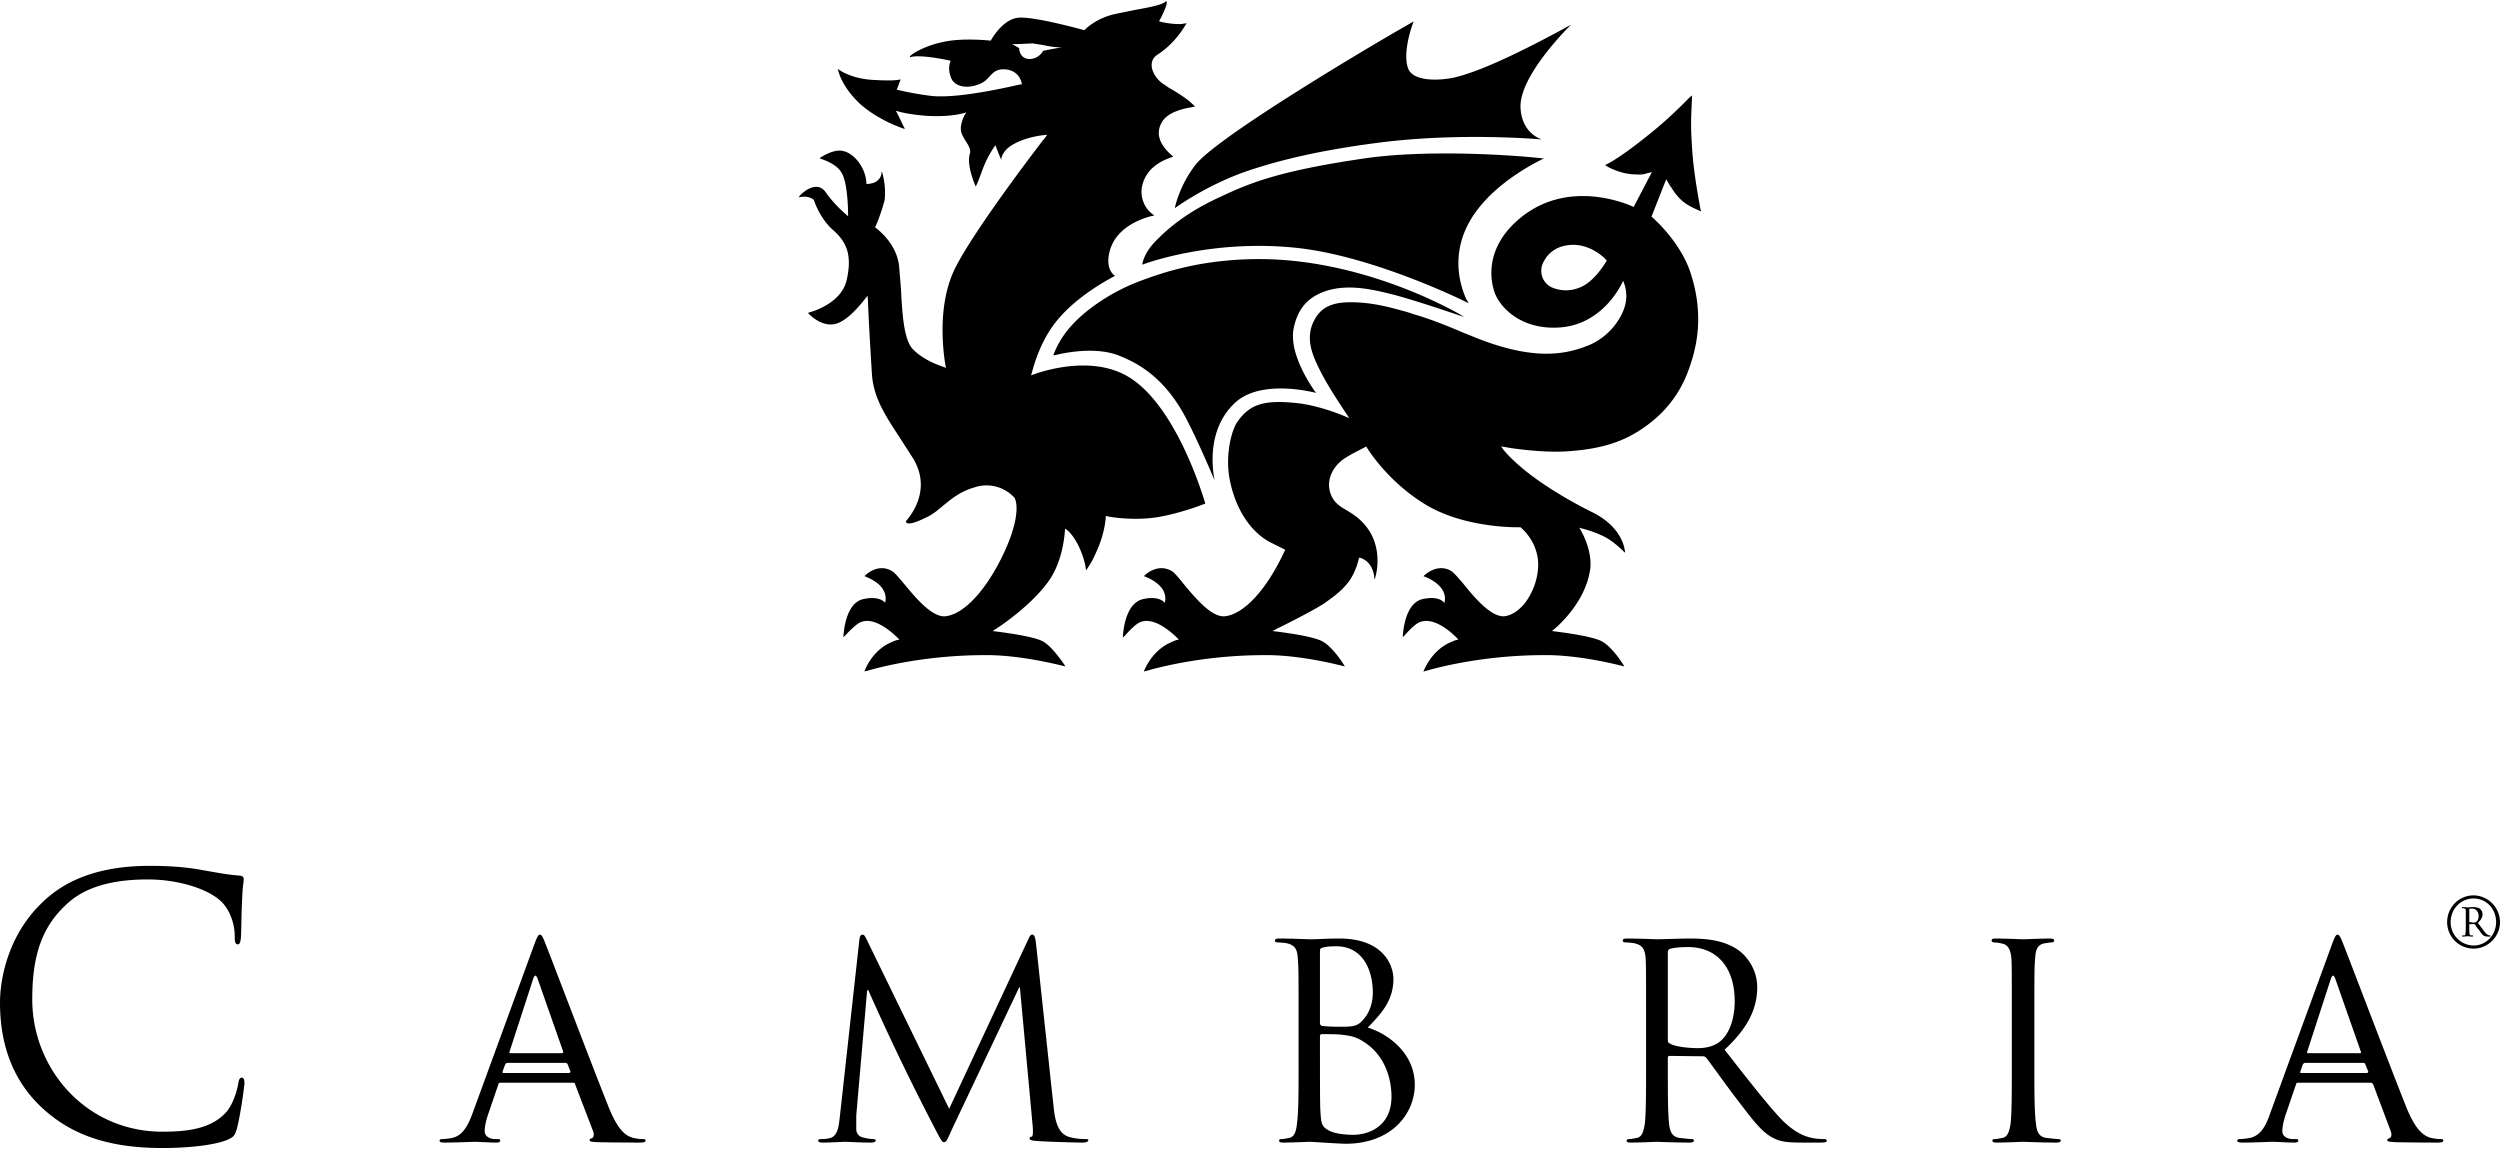
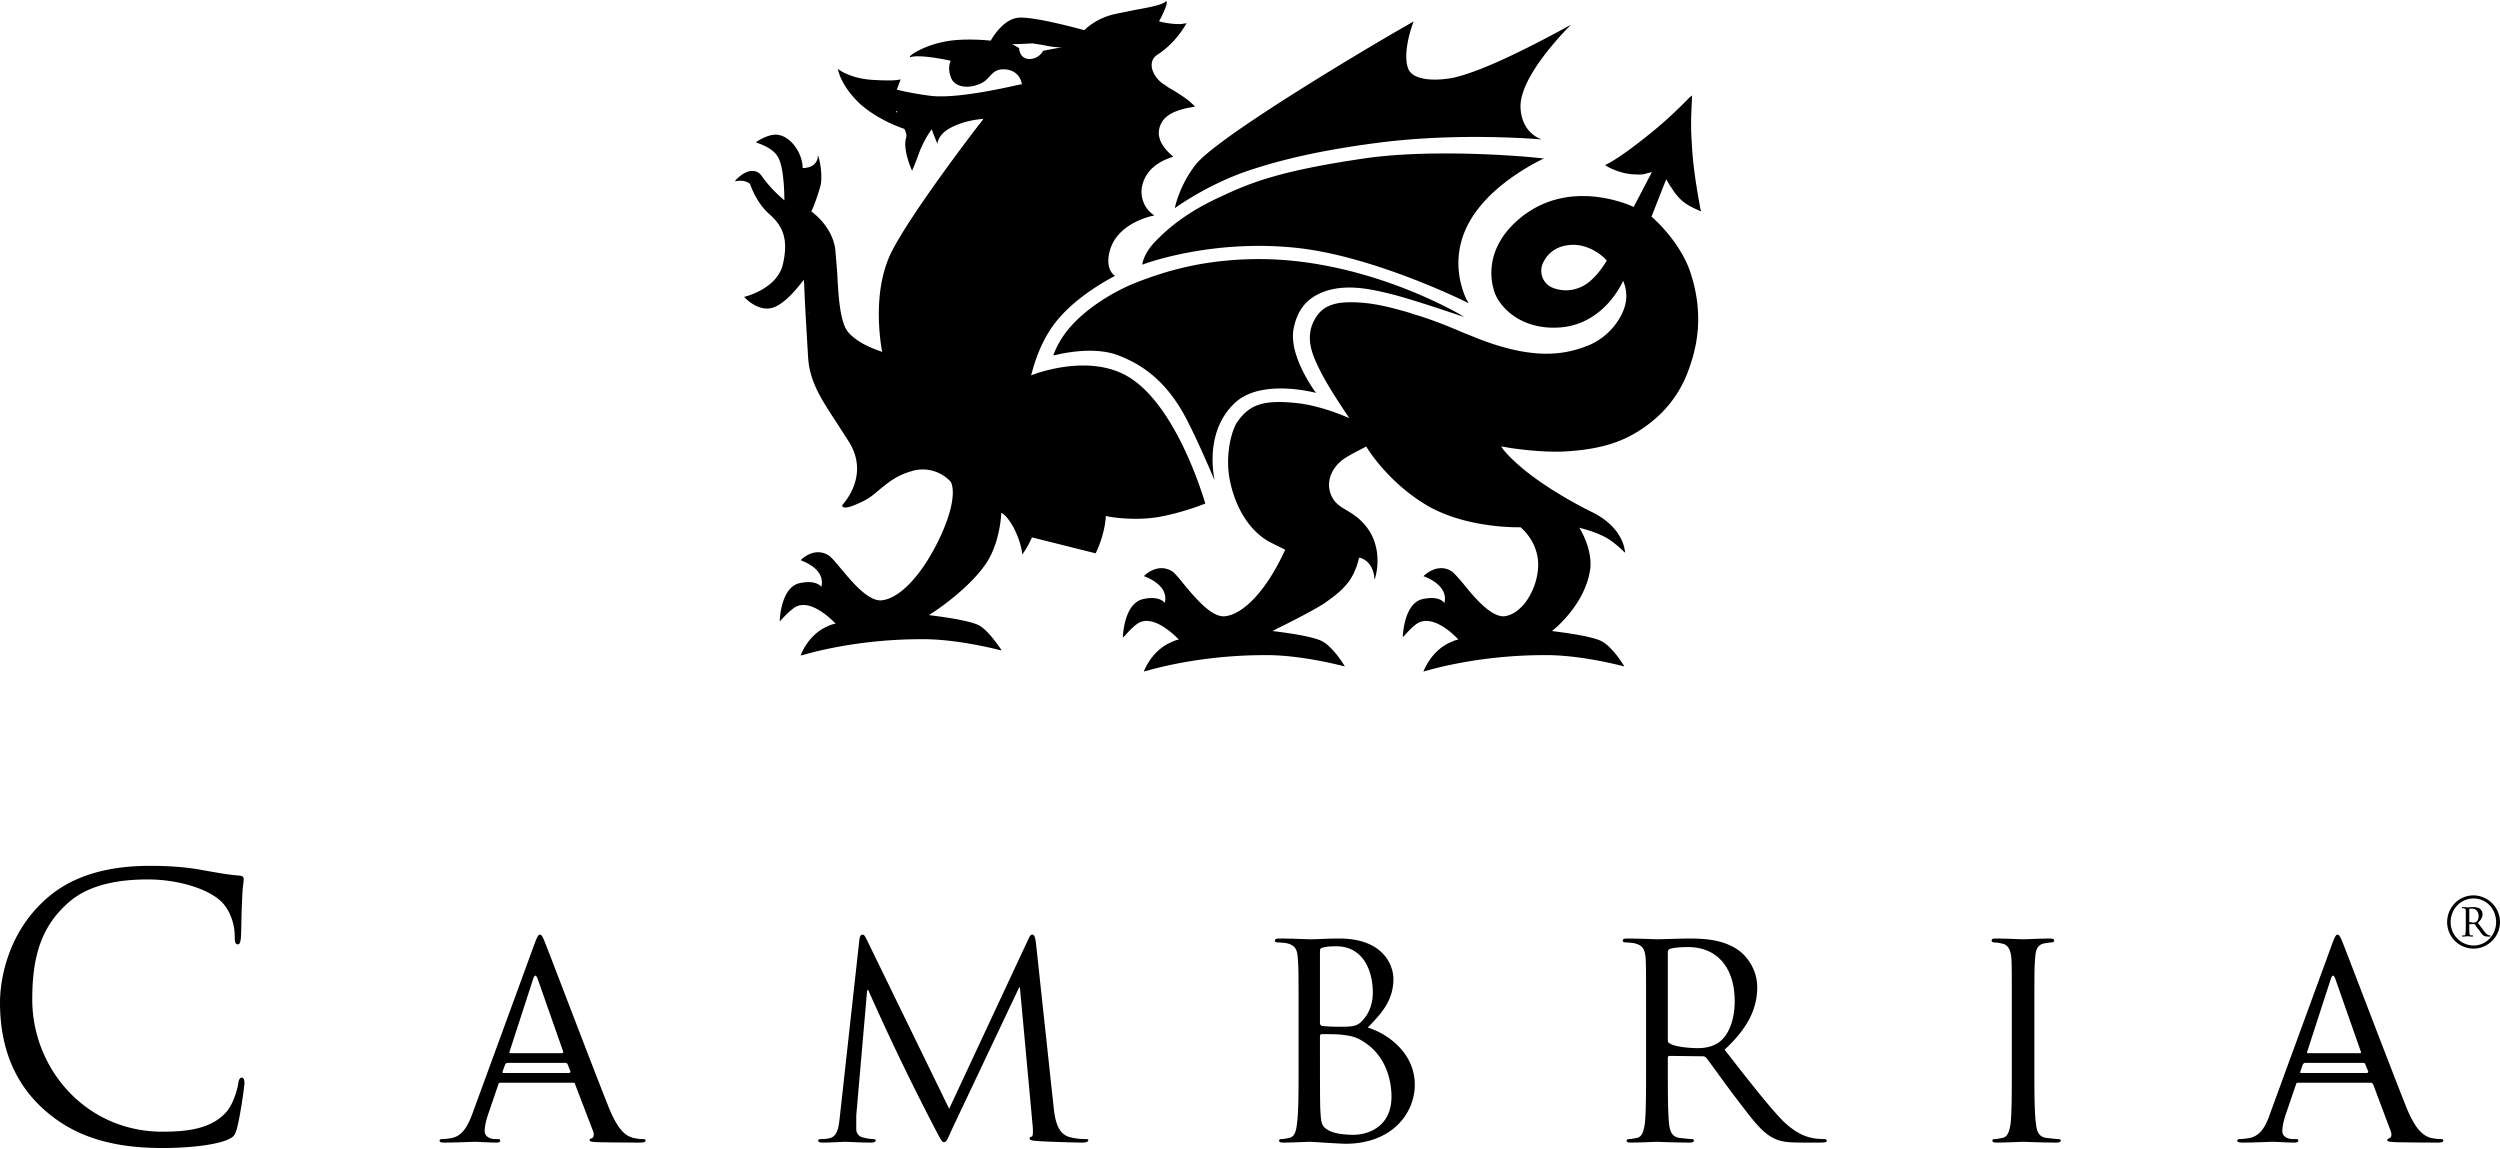
<svg xmlns="http://www.w3.org/2000/svg" xml:space="preserve" width="174" height="80" style="shape-rendering:geometricPrecision;text-rendering:geometricPrecision;image-rendering:optimizeQuality;fill-rule:evenodd;clip-rule:evenodd" viewBox="0 0 64.32 29.5">
  <defs>
    <style>.fil0{fill:#000;fill-rule:nonzero}</style>
  </defs>
  <g id="Layer_x0020_1">
    <g id="_2819392947648">
-       <path class="fil0" d="M37.24 7.88c-.82-.42-2.68-1.23-4.77-1.25-1.49-.01-2.51.32-3.23.6-.64.25-1.3.69-1.68 1.12-.33.36-.46.75-.46.76 0 0 .02-.01.05-.01.2-.05 1.02-.23 1.63.01.51.2 1.16.56 1.7 1.55.34.63.76 1.65.77 1.66 0 0 0-.01-.01-.02.01.01.01.02.01.02s-.01-.04-.02-.11c-.05-.32-.13-1.22.51-1.85.67-.68 2.1-.29 2.11-.29v-.01h.01s-.03-.02-.06-.07c-.17-.25-.65-1.01-.51-1.61.1-.45.33-.73.72-.89.6-.25 1.31-.07 1.66.01l.08.02c.59.14 1.91.6 1.92.6 0 0-.01 0-.02-.01.02 0 .02.01.02.01s-.15-.1-.43-.24zm-14.46 7.58v.02-.02zm-.5-7.85c.03-.03.04-.05.04-.05-.01.01-.02.03-.04.05zm-1.49.4h.04c-.02 0-.03 0-.03.01l-.01-.01zm.77-6.27c0 .01.01.01.03.03-.01-.01-.02-.02-.03-.02v-.01zm5.28-.47s-.12.23-.38.21c-.23-.02-.24-.26-.24-.28 0 0-.14-.08-.18-.1h.03c.11 0 .5-.02.5-.02l.25.04c.15.03.33.07.51.06-.19.03-.49.09-.49.09zm1.35 12.93c.25-.53.26-.94.26-.96h.01c.06.02.68.13 1.32.03.68-.12 1.22-.35 1.23-.35-.01-.03-.72-2.54-2.01-3.28-1.03-.59-2.42-.04-2.47-.02 0-.01 0-.02.01-.04.05-.18.22-.86.68-1.4.57-.68 1.46-1.11 1.47-1.12h-.01s0-.01-.01-.01c-.05-.04-.25-.22-.1-.69.23-.69 1.11-.85 1.12-.85V5.5s-.01-.01-.03-.02a.724.724 0 0 1-.26-.79c.09-.31.33-.54.74-.68.04-.01.04-.01.04-.02-.2-.17-.5-.48-.3-.86.15-.3.62-.38.79-.41.06-.01.07-.01.07-.02-.17-.18-.44-.35-.67-.48l-.13-.09c-.15-.09-.31-.3-.31-.49 0-.11.05-.21.15-.27.51-.33.74-.81.75-.81h-.01c-.03.01-.07.01-.1.02-.27.02-.59-.06-.6-.07 0 0 .01-.01.01-.02.06-.1.23-.45.18-.49-.01-.01-.03.01-.04.02-.11.08-.44.14-.82.21l-.44.09c-.53.11-.81.42-.81.42-.01 0-1.29-.36-1.7-.32-.42.04-.71.59-.71.59s-.7-.08-1.21.03c-.5.1-.86.33-.87.38 0 .02.02.02.03.01.27-.07 1 .09 1.02.1a.46.46 0 0 0-.04.2c0 .08.02.18.07.28.11.19.4.24.7.12.13-.05.2-.12.27-.2.1-.11.19-.2.42-.18.37.04.41.37.41.38-.01-.01-1.57.39-2.34.3-.49-.06-.88-.16-.88-.16.01-.01.1-.26.1-.26h-.02c-.04.01-.17.04-.68.01-.6-.03-.91-.28-.91-.28v.01l-.01-.01s.01.02.02.05c.03.13.16.47.55.84.5.45 1.15.65 1.15.65v-.01h.01l-.02-.03c-.05-.1-.19-.4-.21-.42h.03c.07.03.35.09.71.12.66.05 1.04-.07 1.08-.09-.01 0-.01.01-.01.01-.03.04-.11.16-.14.37v.05c0 .12.07.22.13.32.06.09.11.18.11.26 0 .02 0 .04-.01.06-.01.05-.02.1-.02.16 0 .3.17.68.18.69v-.01.01s0-.01.01-.04c.05-.1.15-.38.15-.38.15-.41.33-.63.34-.65l.01.02c.02.07.14.36.14.36v-.01.01-.03c.01-.05.05-.21.27-.35.4-.24.86-.26.91-.27-.01.02-.05.08-.12.16-.43.56-1.8 2.38-2.25 3.28-.25.51-.32 1.09-.32 1.58 0 .54.08.96.09.98-.01 0-.01 0-.02-.01-.12-.04-.58-.19-.85-.49-.22-.25-.26-.93-.29-1.53l-.05-.61c-.08-.61-.61-.97-.62-.98.01.01.14-.3.24-.66.02-.08.02-.16.02-.24 0-.26-.07-.51-.08-.53 0 .01 0 .03.01.05 0-.01-.01-.03-.01-.04v-.01.01l-.01-.01c0 .04 0 .06-.01.09-.05.15-.18.2-.24.21-.08.02-.14.02-.14.01 0-.36-.3-.82-.66-.85-.24-.02-.54.19-.54.19l.01.01.02.01c.09.03.4.14.52.34.17.24.18.98.18 1.12v.02l-.02-.02c-.07-.06-.32-.27-.55-.59-.13-.2-.32-.16-.44-.1-.14.07-.26.2-.26.22.27-.06.39.07.39.07 0 .01.15.47.49.77.33.29.51.62.35 1.3-.15.63-.98.83-.99.83v.01l.02.02c.08.08.38.35.71.25.36-.11.75-.66.8-.72 0 .02 0 .05.01.11.01.43.1 1.87.1 1.87.03.62.33 1.08.71 1.66l.36.56c.14.24.19.46.19.66 0 .55-.38.93-.38.94v.01c0 .01 0 .03.01.03.05.05.21.01.46-.11.21-.09.36-.22.5-.34.21-.17.42-.35.8-.46a.971.971 0 0 1 1.02.27s.22.31-.23 1.33c-.45 1-1.06 1.68-1.56 1.72-.35.02-.78-.51-1.07-.86-.12-.14-.21-.25-.27-.29-.38-.25-.73.11-.73.12h.01c.04.02.19.07.35.2.25.22.18.46.17.48-.03-.04-.18-.18-.57-.09-.48.12-.5.97-.5.98l.01-.01v.01s0-.01.01-.02c.05-.05.19-.21.34-.32.42-.31 1.05.37 1.08.4-.07.01-.13.03-.19.06-.52.21-.71.75-.71.76 0 0 .03-.01.08-.02.31-.09 1.54-.42 3.17-.4.92.02 1.91.29 1.92.29 0 0-.01 0-.01-.01l.01.01s-.01-.02-.03-.05c-.09-.13-.33-.47-.54-.59-.26-.15-1.22-.26-1.3-.27.02-.01.04-.03.09-.06.25-.16.97-.68 1.36-1.24.39-.56.41-1.32.41-1.33 0 0 .13.03.33.4.2.4.21.67.21.67v-.01.01c.11-.15.19-.3.25-.44zm10.8-2.33c-.15-.14-.28-.28-.38-.42.11.14.24.29.38.42zm-1.82 3.59v.02h-.01c.01-.01.01-.01.01-.02zm-1.81-.61c.01 0 .01-.01.01-.02v.02h-.01zm-5.38.61c-.01.01-.01.02-.01.02 0-.01 0-.01.01-.02zM41.3 4.21s.01 0 .02-.01c-.01.01-.01.01-.02.01zm2.23-1.78c-.01 0-.01 0-.01.01v-.01h.01zm-2.91 4.94a.91.91 0 0 1-.69-.01.472.472 0 0 1-.25-.27.49.49 0 0 1 .05-.42c.1-.19.29-.33.51-.38.64-.15 1.1.37 1.1.38 0-.01-.31.56-.72.7zm-1.55 4.57c.02.01.03.03.05.04-.02-.01-.03-.03-.05-.04zm3.8-7.36c.02.03.1.17.1.17l.04.05c.02.04.05.08.1.15l.06.07c.16.19.36.28.59.38v-.01h.01s-.01-.01-.02-.04c-.03-.18-.16-.83-.21-1.48-.04-.62-.04-.72-.01-1.34v-.11l-.01.01v-.01s-.01.02-.04.04c-.13.13-.54.56-1.1 1-.77.62-1.08.75-1.09.75h.01l.02.02c.1.06.4.21.73.22.2.01.24 0 .33-.03 0 0 .09-.02.12-.03l-.03.06-.44.84c-.01-.01-1.83-.89-3.16.51-.46.49-.61 1.1-.42 1.68.14.4.69.97 1.66.91 1.15-.07 1.62-1.14 1.65-1.2 0 .01 0 .01.01.02.03.08.12.32.04.61-.09.35-.42.81-.92 1.02-.61.25-1.44.42-3-.22l-.32-.13c-.4-.17-.78-.32-1.19-.44L36.23 8c-.4-.11-.89-.26-1.48-.26-.35 0-.74.06-.94.47-.08.15-.11.3-.11.45 0 .29.13.58.3.91.24.46.67 1.08.72 1.16a.163.163 0 0 0-.06-.03c-.2-.09-.79-.32-1.34-.37-.81-.08-1.17.04-1.48.48-.17.24-.33.92-.19 1.55.15.71.52 1.27 1 1.54l.42.21c-.01.01-.01.02-.02.03-.45.98-1.05 1.64-1.55 1.68-.35.02-.78-.51-1.07-.86-.11-.14-.21-.25-.26-.29-.39-.25-.74.11-.74.12h.01c.04.02.2.07.35.2.26.22.18.46.18.48h-.01c-.02-.04-.18-.18-.56-.09-.49.12-.51.97-.51.98.01 0 .01 0 .01-.01v.01l.02-.02c.05-.05.18-.21.33-.32.42-.31 1.05.37 1.08.4-.07.01-.12.03-.18.06-.52.21-.72.75-.72.76h.01s.02-.01.07-.02c.32-.09 1.54-.42 3.18-.4.92.02 1.9.29 1.91.29v-.01.01s-.01-.02-.03-.05c-.08-.13-.32-.47-.54-.59-.25-.15-1.2-.26-1.29-.27.01-.01.05-.02.09-.05.27-.13 1-.5 1.25-.67.28-.2.44-.32.62-.55.21-.29.26-.62.27-.62 0 0 .12.02.23.13.15.17.16.38.16.42v.01s0-.01.01-.01v.01s.01-.03.02-.08c.05-.18.12-.64-.11-1.08-.18-.33-.41-.48-.62-.61-.16-.09-.3-.18-.38-.33-.19-.34-.06-.76.31-1.01.23-.15.56-.3.56-.31 0 .01.53.9 1.55 1.51 1.03.61 2.4.57 2.42.57 0 0 .4.31.45.86.03.39-.12.83-.37 1.13-.16.18-.33.28-.5.3-.35.02-.79-.51-1.07-.86-.12-.14-.22-.25-.27-.29-.38-.25-.73.11-.74.12h.01c.04.02.2.07.35.2.26.22.19.46.18.48h-.01c-.02-.04-.17-.18-.56-.09-.48.12-.5.97-.5.98v-.01.01l.02-.02c.05-.05.18-.21.33-.32.43-.31 1.06.37 1.08.4-.06.01-.12.03-.18.06-.52.21-.71.75-.72.76h.01s.03-.01.07-.02c.32-.09 1.55-.42 3.18-.4.92.02 1.9.29 1.91.29v-.01.01s-.01-.02-.03-.05c-.08-.13-.32-.47-.54-.59-.25-.15-1.22-.26-1.29-.27.01-.01.03-.03.07-.06.21-.18.8-.76.91-1.52.01-.05.01-.1.01-.15 0-.47-.27-.9-.29-.93.01 0 .02.01.03.01.12.03.49.13.75.3.22.15.39.33.39.33v-.01l.01.01s0-.03-.01-.07c-.03-.18-.17-.64-.84-.97-.29-.14-1.77-.9-2.34-1.69.01 0 .03.01.07.01.24.05 1 .15 1.57.12.84-.05 1.41-.21 1.92-.54.58-.37.99-.86 1.23-1.47.19-.49.28-.94.28-1.39 0-.36-.05-.72-.17-1.11-.24-.85-1-1.51-1.03-1.53 0-.01.37-.94.38-.97v.01zm-4.82.73c.63-.8 1.66-1.26 1.67-1.27h-.01.01s-.12-.01-.31-.03c-.76-.07-2.73-.19-4.24.02-2.36.34-3.07.67-3.82 1.02-.67.31-1.2.68-1.63 1.13-.3.31-.33.58-.33.58v.01h.01c.02-.01 1.79-.68 4.04-.42 1.96.23 4.31 1.39 4.33 1.41v-.01h.01s-.02-.03-.05-.08c-.14-.3-.52-1.31.32-2.36zm-7.82.01.01-.01c.01-.01.83-.6 1.86-.95.66-.22 1.64-.5 3.33-.72 2.13-.28 4.2-.09 4.22-.09 0 0 0-.01-.01-.01h.01s-.02 0-.04-.01c-.13-.06-.46-.25-.49-.79-.04-.84 1.29-2.13 1.3-2.14 0 0-.01 0-.02.01.01-.01.02-.01.02-.01s-.08.04-.22.12c-.56.3-2.01 1.08-2.84 1.25-.5.09-1.05.05-1.14-.27-.14-.43.14-1.17.15-1.18 0 0-.01 0-.01.01V.52s-.17.1-.45.26c-1.24.72-4.6 2.74-5.14 3.41-.42.53-.54 1.1-.54 1.11v.02zM1.12 28.5C.22 27.69 0 26.64 0 25.76c0-.62.21-1.71 1.04-2.53.55-.56 1.4-.99 2.82-.99.37 0 .89.02 1.35.11.35.06.65.12.94.14.1.01.12.04.12.1 0 .07-.03.18-.04.52-.02.3-.02.81-.03.95-.01.14-.03.2-.08.2-.07 0-.08-.07-.08-.2 0-.36-.15-.74-.39-.94-.32-.28-1.04-.53-1.85-.53-1.23 0-1.81.36-2.13.68-.68.64-.84 1.47-.84 2.41 0 1.77 1.37 3.4 3.35 3.4.69 0 1.24-.09 1.61-.47.2-.2.32-.61.34-.78.02-.1.04-.14.1-.14.04 0 .06.07.06.14s-.11.87-.2 1.19c-.06.18-.08.19-.24.27-.37.15-1.08.21-1.67.21-1.39 0-2.33-.34-3.06-1zM27.11 28.47c.03.25.08.64.38.74.2.06.38.06.45.06.03 0 .06 0 .06.03 0 .04-.07.06-.15.06-.15 0-.9-.02-1.16-.04-.16-.01-.2-.03-.2-.07 0-.02.02-.04.05-.04.04-.01.04-.13.03-.26l-.33-3.58h-.02l-1.71 3.61c-.14.31-.16.37-.23.37-.04 0-.08-.07-.21-.32a62.83 62.83 0 0 1-1.73-3.59h-.03l-.28 3.22v.36c0 .1.07.19.18.21.11.03.22.04.26.04.03 0 .06.01.06.03 0 .05-.05.06-.13.06-.26 0-.59-.02-.65-.02-.06 0-.39.02-.58.02-.07 0-.12-.01-.12-.06 0-.02.04-.03.07-.03.06 0 .11 0 .21-.02.23-.04.25-.32.28-.58l.5-4.53c.01-.08.03-.13.08-.13.04 0 .06.03.1.11l2.13 4.37 2.04-4.37c.03-.06.05-.11.1-.11s.07.06.09.19l.46 4.27zM33.96 26.62c0-.03.02-.05.05-.05.1 0 .45 0 .54.02.17.02.34.04.57.2.54.36.68.97.68 1.39 0 .78-.61.98-.98.98-.13 0-.42-.01-.61-.1-.22-.11-.22-.2-.24-.54-.01-.11-.01-.97-.01-1.5v-.4zm-.55.73c0 .67 0 1.22-.04 1.51-.02.2-.06.35-.2.38-.06.01-.14.03-.21.03-.04 0-.05.02-.05.04 0 .04.03.05.11.05.21 0 .65-.02.68-.02.06 0 .76.05.92.05 1.19 0 1.78-.78 1.78-1.52 0-.81-.69-1.31-1.21-1.47.33-.34.66-.68.66-1.25 0-.34-.25-1.04-1.39-1.04-.32 0-.59.02-.76.02-.03 0-.47-.02-.78-.02-.08 0-.12.01-.12.06 0 .02.03.04.06.04.06 0 .18.01.24.02.22.05.28.16.29.4.02.22.02.41.02 1.5v1.22zm.55-2.93c0-.04.02-.07.09-.08.11-.03.25-.03.33-.03.68 0 .94.61.94 1.19 0 .29-.1.54-.25.7-.15.17-.24.18-.63.18-.26 0-.39-.02-.43-.02-.03-.02-.05-.03-.05-.08v-1.86zM42.35 27.35c0 .67 0 1.22-.03 1.51-.03.2-.07.35-.2.38-.07.01-.15.03-.21.03-.04 0-.06.02-.06.04 0 .04.04.05.11.05.21 0 .65-.02.66-.02.03 0 .47.02.85.02.08 0 .11-.02.11-.05 0-.02-.01-.04-.05-.04-.07 0-.22-.02-.32-.03-.2-.03-.25-.18-.27-.38-.03-.29-.03-.84-.03-1.51v-.17c0-.03.01-.05.05-.05l.85.01c.04 0 .06.01.09.04.14.18.47.65.76 1.03.4.52.64.86.94 1.02.18.1.35.13.74.13h.49c.13 0 .17-.01.17-.05 0-.02-.03-.04-.06-.04-.04 0-.14 0-.27-.02-.18-.03-.47-.11-.85-.5-.4-.43-.88-1.05-1.45-1.78.63-.58.84-1.09.84-1.61 0-.48-.3-.82-.47-.94-.37-.27-.84-.31-1.28-.31-.21 0-.74.02-.82.02-.03 0-.47-.02-.78-.02-.08 0-.11.01-.11.06 0 .02.03.04.05.04.07 0 .18.01.24.02.23.05.28.16.3.4.01.22.01.41.01 1.5v1.22zm.56-2.89c0-.04.02-.07.05-.08.07-.03.26-.05.47-.05.74 0 1.2.52 1.2 1.39 0 .53-.18.91-.42 1.07-.16.11-.36.14-.52.14-.31 0-.63-.05-.73-.12-.04-.02-.05-.04-.05-.08v-2.27zM52.34 27.35c0 .67 0 1.22.04 1.51.02.2.06.35.27.38.1.01.25.03.31.03.05 0 .06.02.06.04 0 .03-.04.05-.11.05-.38 0-.82-.02-.86-.02-.03 0-.47.02-.68.02-.07 0-.11-.01-.11-.05 0-.02.01-.04.06-.04.06 0 .14-.02.2-.03.14-.03.18-.18.21-.38.03-.29.03-.84.03-1.51v-1.22c0-1.09 0-1.28-.01-1.5-.02-.24-.09-.36-.24-.39a1.04 1.04 0 0 0-.21-.03c-.03 0-.06-.02-.06-.04 0-.05.03-.06.11-.06.23 0 .67.02.7.02.04 0 .48-.02.68-.02.08 0 .12.01.12.06 0 .02-.03.04-.06.04-.05 0-.09.01-.17.02-.19.03-.25.15-.26.4-.02.22-.02.41-.02 1.5v1.22zM60.93 27.55c-.01.01-.03.02-.03.02h-1.69s-.02 0-.03-.01v-.02l.06-.17c.01-.03.03-.06.07-.06h1.49c.04 0 .05.02.06.05l.07.17v.02zm-1.57-.53.61-1.88c.04-.1.07-.1.11 0l.66 1.88c.01.02.01.04-.03.04h-1.33c-.02 0-.03-.01-.02-.04zm3.43 2.25c-.07 0-.17-.01-.28-.04-.14-.05-.35-.16-.6-.78-.42-1.05-1.51-3.92-1.62-4.19-.08-.21-.11-.25-.15-.25-.04 0-.07.05-.15.27l-1.58 4.32c-.12.35-.26.61-.58.65-.06.01-.16.02-.2.02-.04 0-.07.01-.07.04 0 .04.05.05.14.05.32 0 .7-.02.78-.02.08 0 .38.02.54.02.07 0 .11-.01.11-.05 0-.03-.02-.04-.07-.04h-.07c-.12 0-.27-.06-.27-.2 0-.13.04-.3.1-.47l.26-.76c0-.01.01-.01.01-.01.01-.01.03-.01.03-.01H61s.02 0 .03.01c.01.01.03.04.03.04l.45 1.2c.04.11 0 .17-.04.18-.03.01-.05.02-.05.05 0 .04.08.04.21.05.48.01.99.01 1.09.01.08 0 .14-.01.14-.05s-.03-.04-.07-.04zM14.67 27.55c0 .01-.02.02-.02.02h-1.69s-.02 0-.03-.01v-.03l.06-.16c.01-.03.03-.06.07-.06h1.49c.03 0 .05.02.06.05l.07.18-.01.01zm-1.56-.53.61-1.88c.04-.1.07-.1.11 0l.66 1.88c0 .02 0 .04-.03.04h-1.33c-.02 0-.03-.01-.02-.04zm3.43 2.25c-.07 0-.18-.01-.28-.04-.15-.05-.35-.16-.6-.78-.42-1.05-1.51-3.92-1.62-4.19-.08-.21-.11-.25-.15-.25-.04 0-.07.05-.15.27l-1.58 4.32c-.13.35-.27.61-.58.65-.06.01-.16.02-.21.02-.03 0-.06.01-.06.04 0 .04.04.05.13.05.33 0 .71-.02.79-.02.07 0 .37.02.54.02.06 0 .1-.01.1-.05 0-.03-.02-.04-.07-.04h-.06c-.12 0-.27-.06-.27-.2 0-.13.04-.3.1-.47l.26-.76.01-.01c.01-.01.03-.01.03-.01h1.88s.02 0 .03.01c.01 0 .02.03.02.04l.46 1.2c.04.11 0 .17-.04.18-.03.01-.05.02-.05.05 0 .04.07.04.21.05.48.01.98.01 1.09.01.07 0 .14-.01.14-.05s-.03-.04-.07-.04zM63.53 23.35c.01-.01.06-.01.07-.01.11 0 .17.09.17.19 0 .08-.03.13-.06.15-.03.02-.05.02-.07.02-.04 0-.09-.01-.11-.02v-.33zm-.09.42c0 .12 0 .17-.01.21 0 .05-.01.05-.07.05-.01 0-.02.01-.02.02 0 0 .01.01.02.01h.03l.1-.01s.07.01.09.01h.03c.01 0 .02-.01.02-.02s-.01-.01-.02-.01c-.02 0-.05 0-.06-.01-.01-.01-.02-.02-.02-.19v-.09h.14c.02.03.06.1.11.15.05.08.09.13.13.15.03.02.08.02.12.02h.03c.01 0 .02-.01.02-.01 0-.01-.01-.02-.02-.02-.04 0-.08-.03-.11-.06-.05-.06-.12-.16-.2-.26.1-.1.12-.16.12-.23s-.04-.11-.07-.14c-.02-.01-.07-.04-.19-.04-.06 0-.09.01-.12.01l-.1-.01h-.03c-.01 0-.02.01-.02.01 0 .01 0 .02.01.02.06 0 .08.01.09.05v.39zm.2.6c.37 0 .68-.31.68-.68a.69.69 0 0 0-.68-.69c-.38 0-.68.31-.68.69 0 .37.3.68.68.68zm0-.08a.6.6 0 0 1-.59-.6c0-.34.26-.61.59-.61.33 0 .58.27.58.61 0 .32-.25.6-.58.6z" />
+       <path class="fil0" d="M37.24 7.88c-.82-.42-2.68-1.23-4.77-1.25-1.49-.01-2.51.32-3.23.6-.64.25-1.3.69-1.68 1.12-.33.36-.46.75-.46.76 0 0 .02-.01.05-.01.2-.05 1.02-.23 1.63.01.51.2 1.16.56 1.7 1.55.34.63.76 1.65.77 1.66 0 0 0-.01-.01-.02.01.01.01.02.01.02s-.01-.04-.02-.11c-.05-.32-.13-1.22.51-1.85.67-.68 2.1-.29 2.11-.29v-.01h.01s-.03-.02-.06-.07c-.17-.25-.65-1.01-.51-1.61.1-.45.33-.73.72-.89.6-.25 1.31-.07 1.66.01l.08.02c.59.14 1.91.6 1.92.6 0 0-.01 0-.02-.01.02 0 .02.01.02.01s-.15-.1-.43-.24zm-14.46 7.58v.02-.02zm-.5-7.85c.03-.03.04-.05.04-.05-.01.01-.02.03-.04.05zm-1.49.4h.04c-.02 0-.03 0-.03.01l-.01-.01zm.77-6.27c0 .01.01.01.03.03-.01-.01-.02-.02-.03-.02v-.01zm5.28-.47s-.12.23-.38.21c-.23-.02-.24-.26-.24-.28 0 0-.14-.08-.18-.1h.03c.11 0 .5-.02.5-.02l.25.04c.15.03.33.07.51.06-.19.03-.49.09-.49.09zm1.35 12.93c.25-.53.26-.94.26-.96h.01c.06.02.68.13 1.32.03.68-.12 1.22-.35 1.23-.35-.01-.03-.72-2.54-2.01-3.28-1.03-.59-2.42-.04-2.47-.02 0-.01 0-.02.01-.04.05-.18.22-.86.68-1.4.57-.68 1.46-1.11 1.47-1.12h-.01s0-.01-.01-.01c-.05-.04-.25-.22-.1-.69.23-.69 1.11-.85 1.12-.85V5.5s-.01-.01-.03-.02a.724.724 0 0 1-.26-.79c.09-.31.33-.54.74-.68.04-.01.04-.01.04-.02-.2-.17-.5-.48-.3-.86.15-.3.62-.38.79-.41.06-.01.07-.01.07-.02-.17-.18-.44-.35-.67-.48l-.13-.09c-.15-.09-.31-.3-.31-.49 0-.11.05-.21.15-.27.51-.33.74-.81.75-.81h-.01c-.03.01-.07.01-.1.02-.27.02-.59-.06-.6-.07 0 0 .01-.01.01-.02.06-.1.23-.45.18-.49-.01-.01-.03.01-.04.02-.11.08-.44.14-.82.21l-.44.09c-.53.11-.81.42-.81.42-.01 0-1.29-.36-1.7-.32-.42.04-.71.59-.71.59s-.7-.08-1.21.03c-.5.1-.86.33-.87.38 0 .02.02.02.03.01.27-.07 1 .09 1.02.1a.46.46 0 0 0-.04.2c0 .08.02.18.07.28.11.19.4.24.7.12.13-.05.2-.12.27-.2.1-.11.19-.2.42-.18.37.04.41.37.41.38-.01-.01-1.57.39-2.34.3-.49-.06-.88-.16-.88-.16.01-.01.1-.26.1-.26h-.02c-.04.01-.17.04-.68.01-.6-.03-.91-.28-.91-.28v.01l-.01-.01s.01.02.02.05c.03.13.16.47.55.84.5.45 1.15.65 1.15.65v-.01h.01l-.02-.03c-.05-.1-.19-.4-.21-.42h.03v.05c0 .12.07.22.13.32.06.09.11.18.11.26 0 .02 0 .04-.01.06-.01.05-.02.1-.02.16 0 .3.17.68.18.69v-.01.01s0-.01.01-.04c.05-.1.15-.38.15-.38.15-.41.33-.63.34-.65l.01.02c.02.07.14.36.14.36v-.01.01-.03c.01-.05.05-.21.27-.35.4-.24.86-.26.91-.27-.01.02-.05.08-.12.16-.43.56-1.8 2.38-2.25 3.28-.25.51-.32 1.09-.32 1.58 0 .54.08.96.09.98-.01 0-.01 0-.02-.01-.12-.04-.58-.19-.85-.49-.22-.25-.26-.93-.29-1.53l-.05-.61c-.08-.61-.61-.97-.62-.98.01.01.14-.3.24-.66.02-.08.02-.16.02-.24 0-.26-.07-.51-.08-.53 0 .01 0 .03.01.05 0-.01-.01-.03-.01-.04v-.01.01l-.01-.01c0 .04 0 .06-.01.09-.05.15-.18.2-.24.21-.08.02-.14.02-.14.01 0-.36-.3-.82-.66-.85-.24-.02-.54.19-.54.19l.01.01.02.01c.09.03.4.14.52.34.17.24.18.98.18 1.12v.02l-.02-.02c-.07-.06-.32-.27-.55-.59-.13-.2-.32-.16-.44-.1-.14.07-.26.2-.26.22.27-.06.39.07.39.07 0 .01.15.47.49.77.33.29.51.62.35 1.3-.15.63-.98.83-.99.83v.01l.02.02c.08.08.38.35.71.25.36-.11.75-.66.8-.72 0 .02 0 .05.01.11.01.43.1 1.87.1 1.87.03.62.33 1.08.71 1.66l.36.56c.14.24.19.46.19.66 0 .55-.38.93-.38.94v.01c0 .01 0 .03.01.03.05.05.21.01.46-.11.21-.09.36-.22.5-.34.21-.17.42-.35.8-.46a.971.971 0 0 1 1.02.27s.22.31-.23 1.33c-.45 1-1.06 1.68-1.56 1.72-.35.02-.78-.51-1.07-.86-.12-.14-.21-.25-.27-.29-.38-.25-.73.11-.73.12h.01c.04.02.19.07.35.2.25.22.18.46.17.48-.03-.04-.18-.18-.57-.09-.48.12-.5.97-.5.98l.01-.01v.01s0-.01.01-.02c.05-.05.19-.21.34-.32.42-.31 1.05.37 1.08.4-.07.01-.13.03-.19.06-.52.21-.71.75-.71.76 0 0 .03-.01.08-.02.31-.09 1.54-.42 3.17-.4.92.02 1.91.29 1.92.29 0 0-.01 0-.01-.01l.01.01s-.01-.02-.03-.05c-.09-.13-.33-.47-.54-.59-.26-.15-1.22-.26-1.3-.27.02-.01.04-.03.09-.06.25-.16.97-.68 1.36-1.24.39-.56.41-1.32.41-1.33 0 0 .13.03.33.4.2.4.21.67.21.67v-.01.01c.11-.15.19-.3.25-.44zm10.8-2.33c-.15-.14-.28-.28-.38-.42.11.14.24.29.38.42zm-1.82 3.59v.02h-.01c.01-.01.01-.01.01-.02zm-1.81-.61c.01 0 .01-.01.01-.02v.02h-.01zm-5.38.61c-.01.01-.01.02-.01.02 0-.01 0-.01.01-.02zM41.3 4.21s.01 0 .02-.01c-.01.01-.01.01-.02.01zm2.23-1.78c-.01 0-.01 0-.01.01v-.01h.01zm-2.91 4.94a.91.91 0 0 1-.69-.01.472.472 0 0 1-.25-.27.49.49 0 0 1 .05-.42c.1-.19.29-.33.51-.38.64-.15 1.1.37 1.1.38 0-.01-.31.56-.72.7zm-1.55 4.57c.02.01.03.03.05.04-.02-.01-.03-.03-.05-.04zm3.8-7.36c.02.03.1.17.1.17l.04.05c.02.04.05.08.1.15l.06.07c.16.19.36.28.59.38v-.01h.01s-.01-.01-.02-.04c-.03-.18-.16-.83-.21-1.48-.04-.62-.04-.72-.01-1.34v-.11l-.01.01v-.01s-.01.02-.04.04c-.13.13-.54.56-1.1 1-.77.62-1.08.75-1.09.75h.01l.02.02c.1.06.4.21.73.22.2.01.24 0 .33-.03 0 0 .09-.02.12-.03l-.03.06-.44.84c-.01-.01-1.83-.89-3.16.51-.46.49-.61 1.1-.42 1.68.14.4.69.97 1.66.91 1.15-.07 1.62-1.14 1.65-1.2 0 .01 0 .01.01.02.03.08.12.32.04.61-.09.35-.42.81-.92 1.02-.61.25-1.44.42-3-.22l-.32-.13c-.4-.17-.78-.32-1.19-.44L36.23 8c-.4-.11-.89-.26-1.48-.26-.35 0-.74.06-.94.47-.08.15-.11.3-.11.45 0 .29.13.58.3.91.24.46.67 1.08.72 1.16a.163.163 0 0 0-.06-.03c-.2-.09-.79-.32-1.34-.37-.81-.08-1.17.04-1.48.48-.17.24-.33.92-.19 1.55.15.71.52 1.27 1 1.54l.42.21c-.01.01-.01.02-.02.03-.45.98-1.05 1.64-1.55 1.68-.35.02-.78-.51-1.07-.86-.11-.14-.21-.25-.26-.29-.39-.25-.74.11-.74.12h.01c.04.02.2.07.35.2.26.22.18.46.18.48h-.01c-.02-.04-.18-.18-.56-.09-.49.12-.51.97-.51.98.01 0 .01 0 .01-.01v.01l.02-.02c.05-.05.18-.21.33-.32.42-.31 1.05.37 1.08.4-.07.01-.12.03-.18.06-.52.21-.72.75-.72.76h.01s.02-.01.07-.02c.32-.09 1.54-.42 3.18-.4.92.02 1.9.29 1.91.29v-.01.01s-.01-.02-.03-.05c-.08-.13-.32-.47-.54-.59-.25-.15-1.2-.26-1.29-.27.01-.01.05-.02.09-.05.27-.13 1-.5 1.25-.67.28-.2.44-.32.62-.55.21-.29.26-.62.27-.62 0 0 .12.02.23.13.15.17.16.38.16.42v.01s0-.01.01-.01v.01s.01-.03.02-.08c.05-.18.12-.64-.11-1.08-.18-.33-.41-.48-.62-.61-.16-.09-.3-.18-.38-.33-.19-.34-.06-.76.31-1.01.23-.15.56-.3.56-.31 0 .01.53.9 1.55 1.51 1.03.61 2.4.57 2.42.57 0 0 .4.31.45.86.03.39-.12.83-.37 1.13-.16.18-.33.28-.5.3-.35.02-.79-.51-1.07-.86-.12-.14-.22-.25-.27-.29-.38-.25-.73.11-.74.12h.01c.04.02.2.07.35.2.26.22.19.46.18.48h-.01c-.02-.04-.17-.18-.56-.09-.48.12-.5.97-.5.98v-.01.01l.02-.02c.05-.05.18-.21.33-.32.43-.31 1.06.37 1.08.4-.06.01-.12.03-.18.06-.52.21-.71.75-.72.76h.01s.03-.01.07-.02c.32-.09 1.55-.42 3.18-.4.92.02 1.9.29 1.91.29v-.01.01s-.01-.02-.03-.05c-.08-.13-.32-.47-.54-.59-.25-.15-1.22-.26-1.29-.27.01-.01.03-.03.07-.06.21-.18.8-.76.91-1.52.01-.05.01-.1.01-.15 0-.47-.27-.9-.29-.93.01 0 .02.01.03.01.12.03.49.13.75.3.22.15.39.33.39.33v-.01l.01.01s0-.03-.01-.07c-.03-.18-.17-.64-.84-.97-.29-.14-1.77-.9-2.34-1.69.01 0 .03.01.07.01.24.05 1 .15 1.57.12.84-.05 1.41-.21 1.92-.54.58-.37.99-.86 1.23-1.47.19-.49.28-.94.28-1.39 0-.36-.05-.72-.17-1.11-.24-.85-1-1.51-1.03-1.53 0-.01.37-.94.38-.97v.01zm-4.82.73c.63-.8 1.66-1.26 1.67-1.27h-.01.01s-.12-.01-.31-.03c-.76-.07-2.73-.19-4.24.02-2.36.34-3.07.67-3.82 1.02-.67.31-1.2.68-1.63 1.13-.3.31-.33.58-.33.58v.01h.01c.02-.01 1.79-.68 4.04-.42 1.96.23 4.31 1.39 4.33 1.41v-.01h.01s-.02-.03-.05-.08c-.14-.3-.52-1.31.32-2.36zm-7.82.01.01-.01c.01-.01.83-.6 1.86-.95.66-.22 1.64-.5 3.33-.72 2.13-.28 4.2-.09 4.22-.09 0 0 0-.01-.01-.01h.01s-.02 0-.04-.01c-.13-.06-.46-.25-.49-.79-.04-.84 1.29-2.13 1.3-2.14 0 0-.01 0-.02.01.01-.01.02-.01.02-.01s-.08.04-.22.12c-.56.3-2.01 1.08-2.84 1.25-.5.09-1.05.05-1.14-.27-.14-.43.14-1.17.15-1.18 0 0-.01 0-.01.01V.52s-.17.1-.45.26c-1.24.72-4.6 2.74-5.14 3.41-.42.53-.54 1.1-.54 1.11v.02zM1.12 28.5C.22 27.69 0 26.64 0 25.76c0-.62.21-1.71 1.04-2.53.55-.56 1.4-.99 2.82-.99.37 0 .89.02 1.35.11.35.06.65.12.94.14.1.01.12.04.12.1 0 .07-.03.18-.04.52-.02.3-.02.81-.03.95-.01.14-.03.2-.08.2-.07 0-.08-.07-.08-.2 0-.36-.15-.74-.39-.94-.32-.28-1.04-.53-1.85-.53-1.23 0-1.81.36-2.13.68-.68.64-.84 1.47-.84 2.41 0 1.77 1.37 3.4 3.35 3.4.69 0 1.24-.09 1.61-.47.2-.2.32-.61.34-.78.02-.1.04-.14.1-.14.04 0 .06.07.06.14s-.11.87-.2 1.19c-.06.18-.08.19-.24.27-.37.15-1.08.21-1.67.21-1.39 0-2.33-.34-3.06-1zM27.11 28.47c.03.25.08.64.38.74.2.06.38.06.45.06.03 0 .06 0 .06.03 0 .04-.07.06-.15.06-.15 0-.9-.02-1.16-.04-.16-.01-.2-.03-.2-.07 0-.02.02-.04.05-.04.04-.01.04-.13.03-.26l-.33-3.58h-.02l-1.71 3.61c-.14.31-.16.37-.23.37-.04 0-.08-.07-.21-.32a62.83 62.83 0 0 1-1.73-3.59h-.03l-.28 3.22v.36c0 .1.07.19.18.21.11.03.22.04.26.04.03 0 .06.01.06.03 0 .05-.05.06-.13.06-.26 0-.59-.02-.65-.02-.06 0-.39.02-.58.02-.07 0-.12-.01-.12-.06 0-.02.04-.03.07-.03.06 0 .11 0 .21-.02.23-.04.25-.32.28-.58l.5-4.53c.01-.08.03-.13.08-.13.04 0 .06.03.1.11l2.13 4.37 2.04-4.37c.03-.06.05-.11.1-.11s.07.06.09.19l.46 4.27zM33.96 26.62c0-.03.02-.05.05-.05.1 0 .45 0 .54.02.17.02.34.04.57.2.54.36.68.97.68 1.39 0 .78-.61.98-.98.98-.13 0-.42-.01-.61-.1-.22-.11-.22-.2-.24-.54-.01-.11-.01-.97-.01-1.5v-.4zm-.55.73c0 .67 0 1.22-.04 1.51-.02.2-.06.35-.2.38-.06.01-.14.03-.21.03-.04 0-.05.02-.05.04 0 .04.03.05.11.05.21 0 .65-.02.68-.02.06 0 .76.05.92.05 1.19 0 1.78-.78 1.78-1.52 0-.81-.69-1.31-1.21-1.47.33-.34.66-.68.66-1.25 0-.34-.25-1.04-1.39-1.04-.32 0-.59.02-.76.02-.03 0-.47-.02-.78-.02-.08 0-.12.01-.12.06 0 .02.03.04.06.04.06 0 .18.01.24.02.22.05.28.16.29.4.02.22.02.41.02 1.5v1.22zm.55-2.93c0-.04.02-.07.09-.08.11-.03.25-.03.33-.03.68 0 .94.61.94 1.19 0 .29-.1.54-.25.7-.15.17-.24.18-.63.18-.26 0-.39-.02-.43-.02-.03-.02-.05-.03-.05-.08v-1.86zM42.35 27.35c0 .67 0 1.22-.03 1.51-.03.2-.07.35-.2.38-.07.01-.15.03-.21.03-.04 0-.06.02-.06.04 0 .04.04.05.11.05.21 0 .65-.02.66-.02.03 0 .47.02.85.02.08 0 .11-.02.11-.05 0-.02-.01-.04-.05-.04-.07 0-.22-.02-.32-.03-.2-.03-.25-.18-.27-.38-.03-.29-.03-.84-.03-1.51v-.17c0-.03.01-.05.05-.05l.85.01c.04 0 .06.01.09.04.14.18.47.65.76 1.03.4.52.64.86.94 1.02.18.1.35.13.74.13h.49c.13 0 .17-.01.17-.05 0-.02-.03-.04-.06-.04-.04 0-.14 0-.27-.02-.18-.03-.47-.11-.85-.5-.4-.43-.88-1.05-1.45-1.78.63-.58.84-1.09.84-1.61 0-.48-.3-.82-.47-.94-.37-.27-.84-.31-1.28-.31-.21 0-.74.02-.82.02-.03 0-.47-.02-.78-.02-.08 0-.11.01-.11.06 0 .02.03.04.05.04.07 0 .18.01.24.02.23.05.28.16.3.4.01.22.01.41.01 1.5v1.22zm.56-2.89c0-.04.02-.07.05-.08.07-.03.26-.05.47-.05.74 0 1.2.52 1.2 1.39 0 .53-.18.91-.42 1.07-.16.11-.36.14-.52.14-.31 0-.63-.05-.73-.12-.04-.02-.05-.04-.05-.08v-2.27zM52.34 27.35c0 .67 0 1.22.04 1.51.02.2.06.35.27.38.1.01.25.03.31.03.05 0 .06.02.06.04 0 .03-.04.05-.11.05-.38 0-.82-.02-.86-.02-.03 0-.47.02-.68.02-.07 0-.11-.01-.11-.05 0-.02.01-.04.06-.04.06 0 .14-.02.2-.03.14-.03.18-.18.21-.38.03-.29.03-.84.03-1.51v-1.22c0-1.09 0-1.28-.01-1.5-.02-.24-.09-.36-.24-.39a1.04 1.04 0 0 0-.21-.03c-.03 0-.06-.02-.06-.04 0-.05.03-.06.11-.06.23 0 .67.02.7.02.04 0 .48-.02.68-.02.08 0 .12.01.12.06 0 .02-.03.04-.06.04-.05 0-.09.01-.17.02-.19.03-.25.15-.26.4-.02.22-.02.41-.02 1.5v1.22zM60.93 27.55c-.01.01-.03.02-.03.02h-1.69s-.02 0-.03-.01v-.02l.06-.17c.01-.03.03-.06.07-.06h1.49c.04 0 .05.02.06.05l.07.17v.02zm-1.57-.53.61-1.88c.04-.1.07-.1.11 0l.66 1.88c.01.02.01.04-.03.04h-1.33c-.02 0-.03-.01-.02-.04zm3.43 2.25c-.07 0-.17-.01-.28-.04-.14-.05-.35-.16-.6-.78-.42-1.05-1.51-3.92-1.62-4.19-.08-.21-.11-.25-.15-.25-.04 0-.07.05-.15.27l-1.58 4.32c-.12.35-.26.61-.58.65-.06.01-.16.02-.2.02-.04 0-.07.01-.07.04 0 .04.05.05.14.05.32 0 .7-.02.78-.02.08 0 .38.02.54.02.07 0 .11-.01.11-.05 0-.03-.02-.04-.07-.04h-.07c-.12 0-.27-.06-.27-.2 0-.13.04-.3.1-.47l.26-.76c0-.01.01-.01.01-.01.01-.01.03-.01.03-.01H61s.02 0 .03.01c.01.01.03.04.03.04l.45 1.2c.04.11 0 .17-.04.18-.03.01-.05.02-.05.05 0 .04.08.04.21.05.48.01.99.01 1.09.01.08 0 .14-.01.14-.05s-.03-.04-.07-.04zM14.67 27.55c0 .01-.02.02-.02.02h-1.69s-.02 0-.03-.01v-.03l.06-.16c.01-.03.03-.06.07-.06h1.49c.03 0 .05.02.06.05l.07.18-.01.01zm-1.56-.53.61-1.88c.04-.1.07-.1.11 0l.66 1.88c0 .02 0 .04-.03.04h-1.33c-.02 0-.03-.01-.02-.04zm3.43 2.25c-.07 0-.18-.01-.28-.04-.15-.05-.35-.16-.6-.78-.42-1.05-1.51-3.92-1.62-4.19-.08-.21-.11-.25-.15-.25-.04 0-.07.05-.15.27l-1.58 4.32c-.13.35-.27.61-.58.65-.06.01-.16.02-.21.02-.03 0-.06.01-.06.04 0 .04.04.05.13.05.33 0 .71-.02.79-.02.07 0 .37.02.54.02.06 0 .1-.01.1-.05 0-.03-.02-.04-.07-.04h-.06c-.12 0-.27-.06-.27-.2 0-.13.04-.3.1-.47l.26-.76.01-.01c.01-.01.03-.01.03-.01h1.88s.02 0 .03.01c.01 0 .02.03.02.04l.46 1.2c.04.11 0 .17-.04.18-.03.01-.05.02-.05.05 0 .04.07.04.21.05.48.01.98.01 1.09.01.07 0 .14-.01.14-.05s-.03-.04-.07-.04zM63.53 23.35c.01-.01.06-.01.07-.01.11 0 .17.09.17.19 0 .08-.03.13-.06.15-.03.02-.05.02-.07.02-.04 0-.09-.01-.11-.02v-.33zm-.09.42c0 .12 0 .17-.01.21 0 .05-.01.05-.07.05-.01 0-.02.01-.02.02 0 0 .01.01.02.01h.03l.1-.01s.07.01.09.01h.03c.01 0 .02-.01.02-.02s-.01-.01-.02-.01c-.02 0-.05 0-.06-.01-.01-.01-.02-.02-.02-.19v-.09h.14c.02.03.06.1.11.15.05.08.09.13.13.15.03.02.08.02.12.02h.03c.01 0 .02-.01.02-.01 0-.01-.01-.02-.02-.02-.04 0-.08-.03-.11-.06-.05-.06-.12-.16-.2-.26.1-.1.12-.16.12-.23s-.04-.11-.07-.14c-.02-.01-.07-.04-.19-.04-.06 0-.09.01-.12.01l-.1-.01h-.03c-.01 0-.02.01-.02.01 0 .01 0 .02.01.02.06 0 .08.01.09.05v.39zm.2.6c.37 0 .68-.31.68-.68a.69.69 0 0 0-.68-.69c-.38 0-.68.31-.68.69 0 .37.3.68.68.68zm0-.08a.6.6 0 0 1-.59-.6c0-.34.26-.61.59-.61.33 0 .58.27.58.61 0 .32-.25.6-.58.6z" />
    </g>
  </g>
</svg>